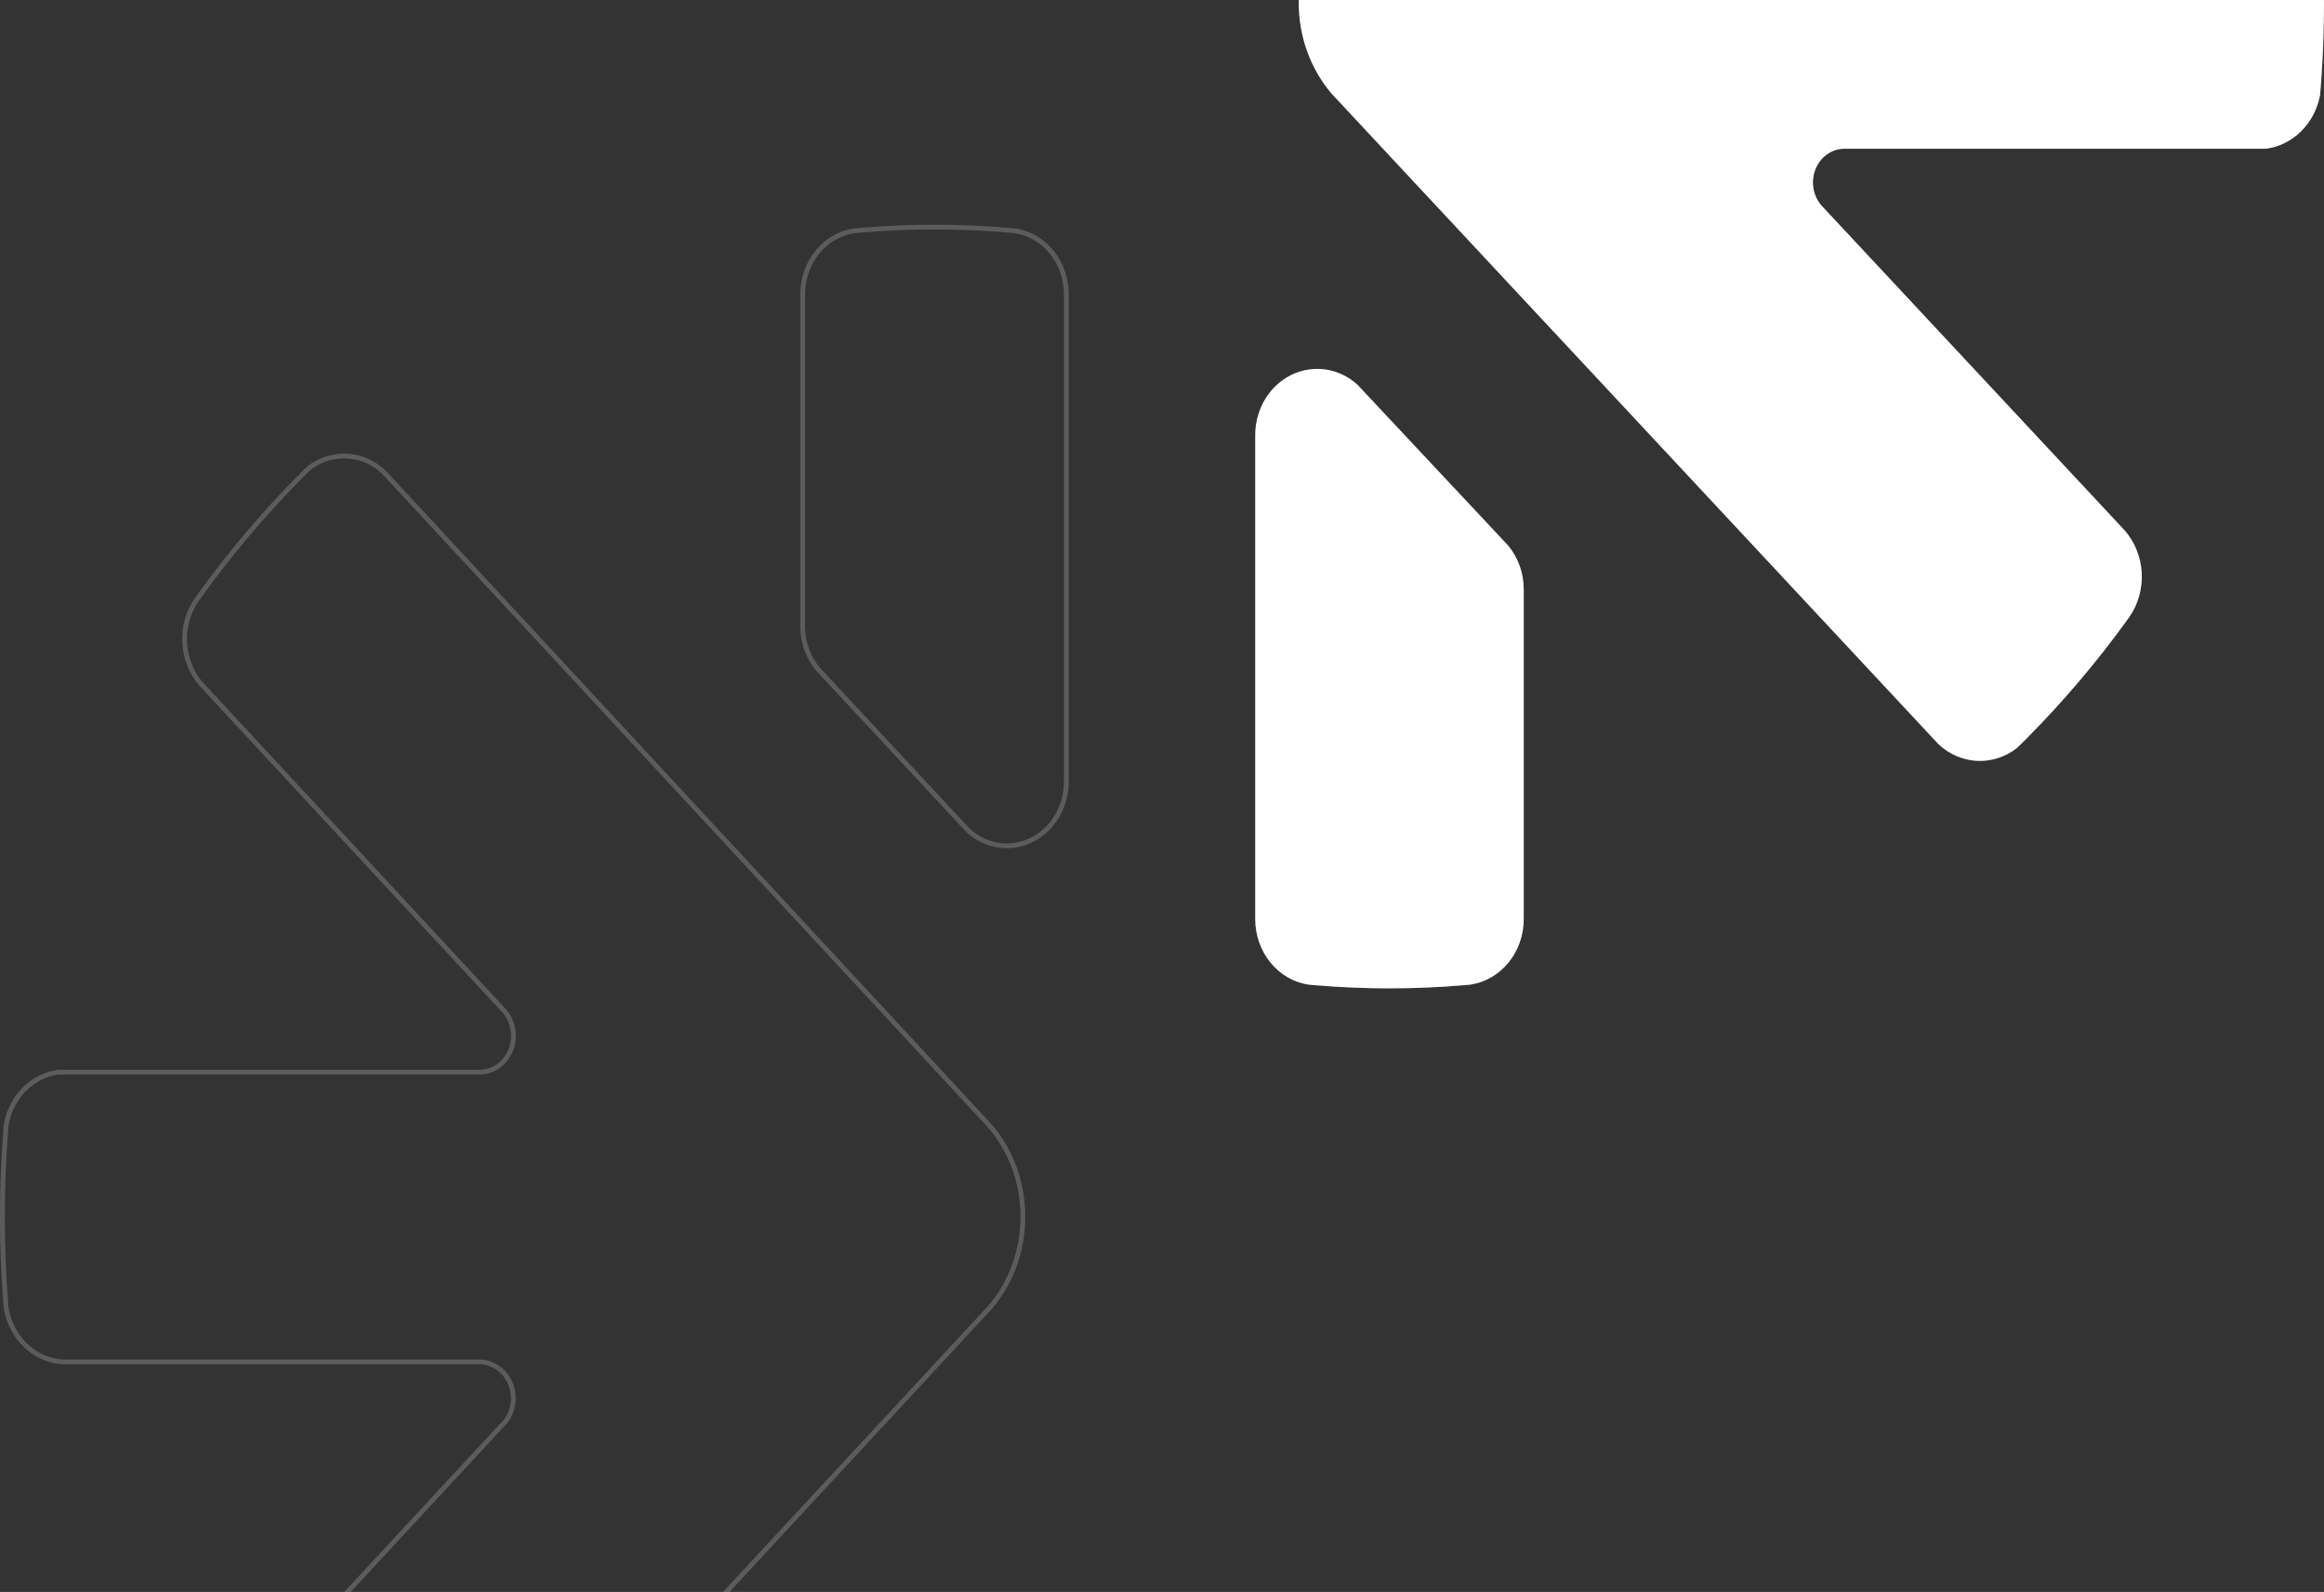
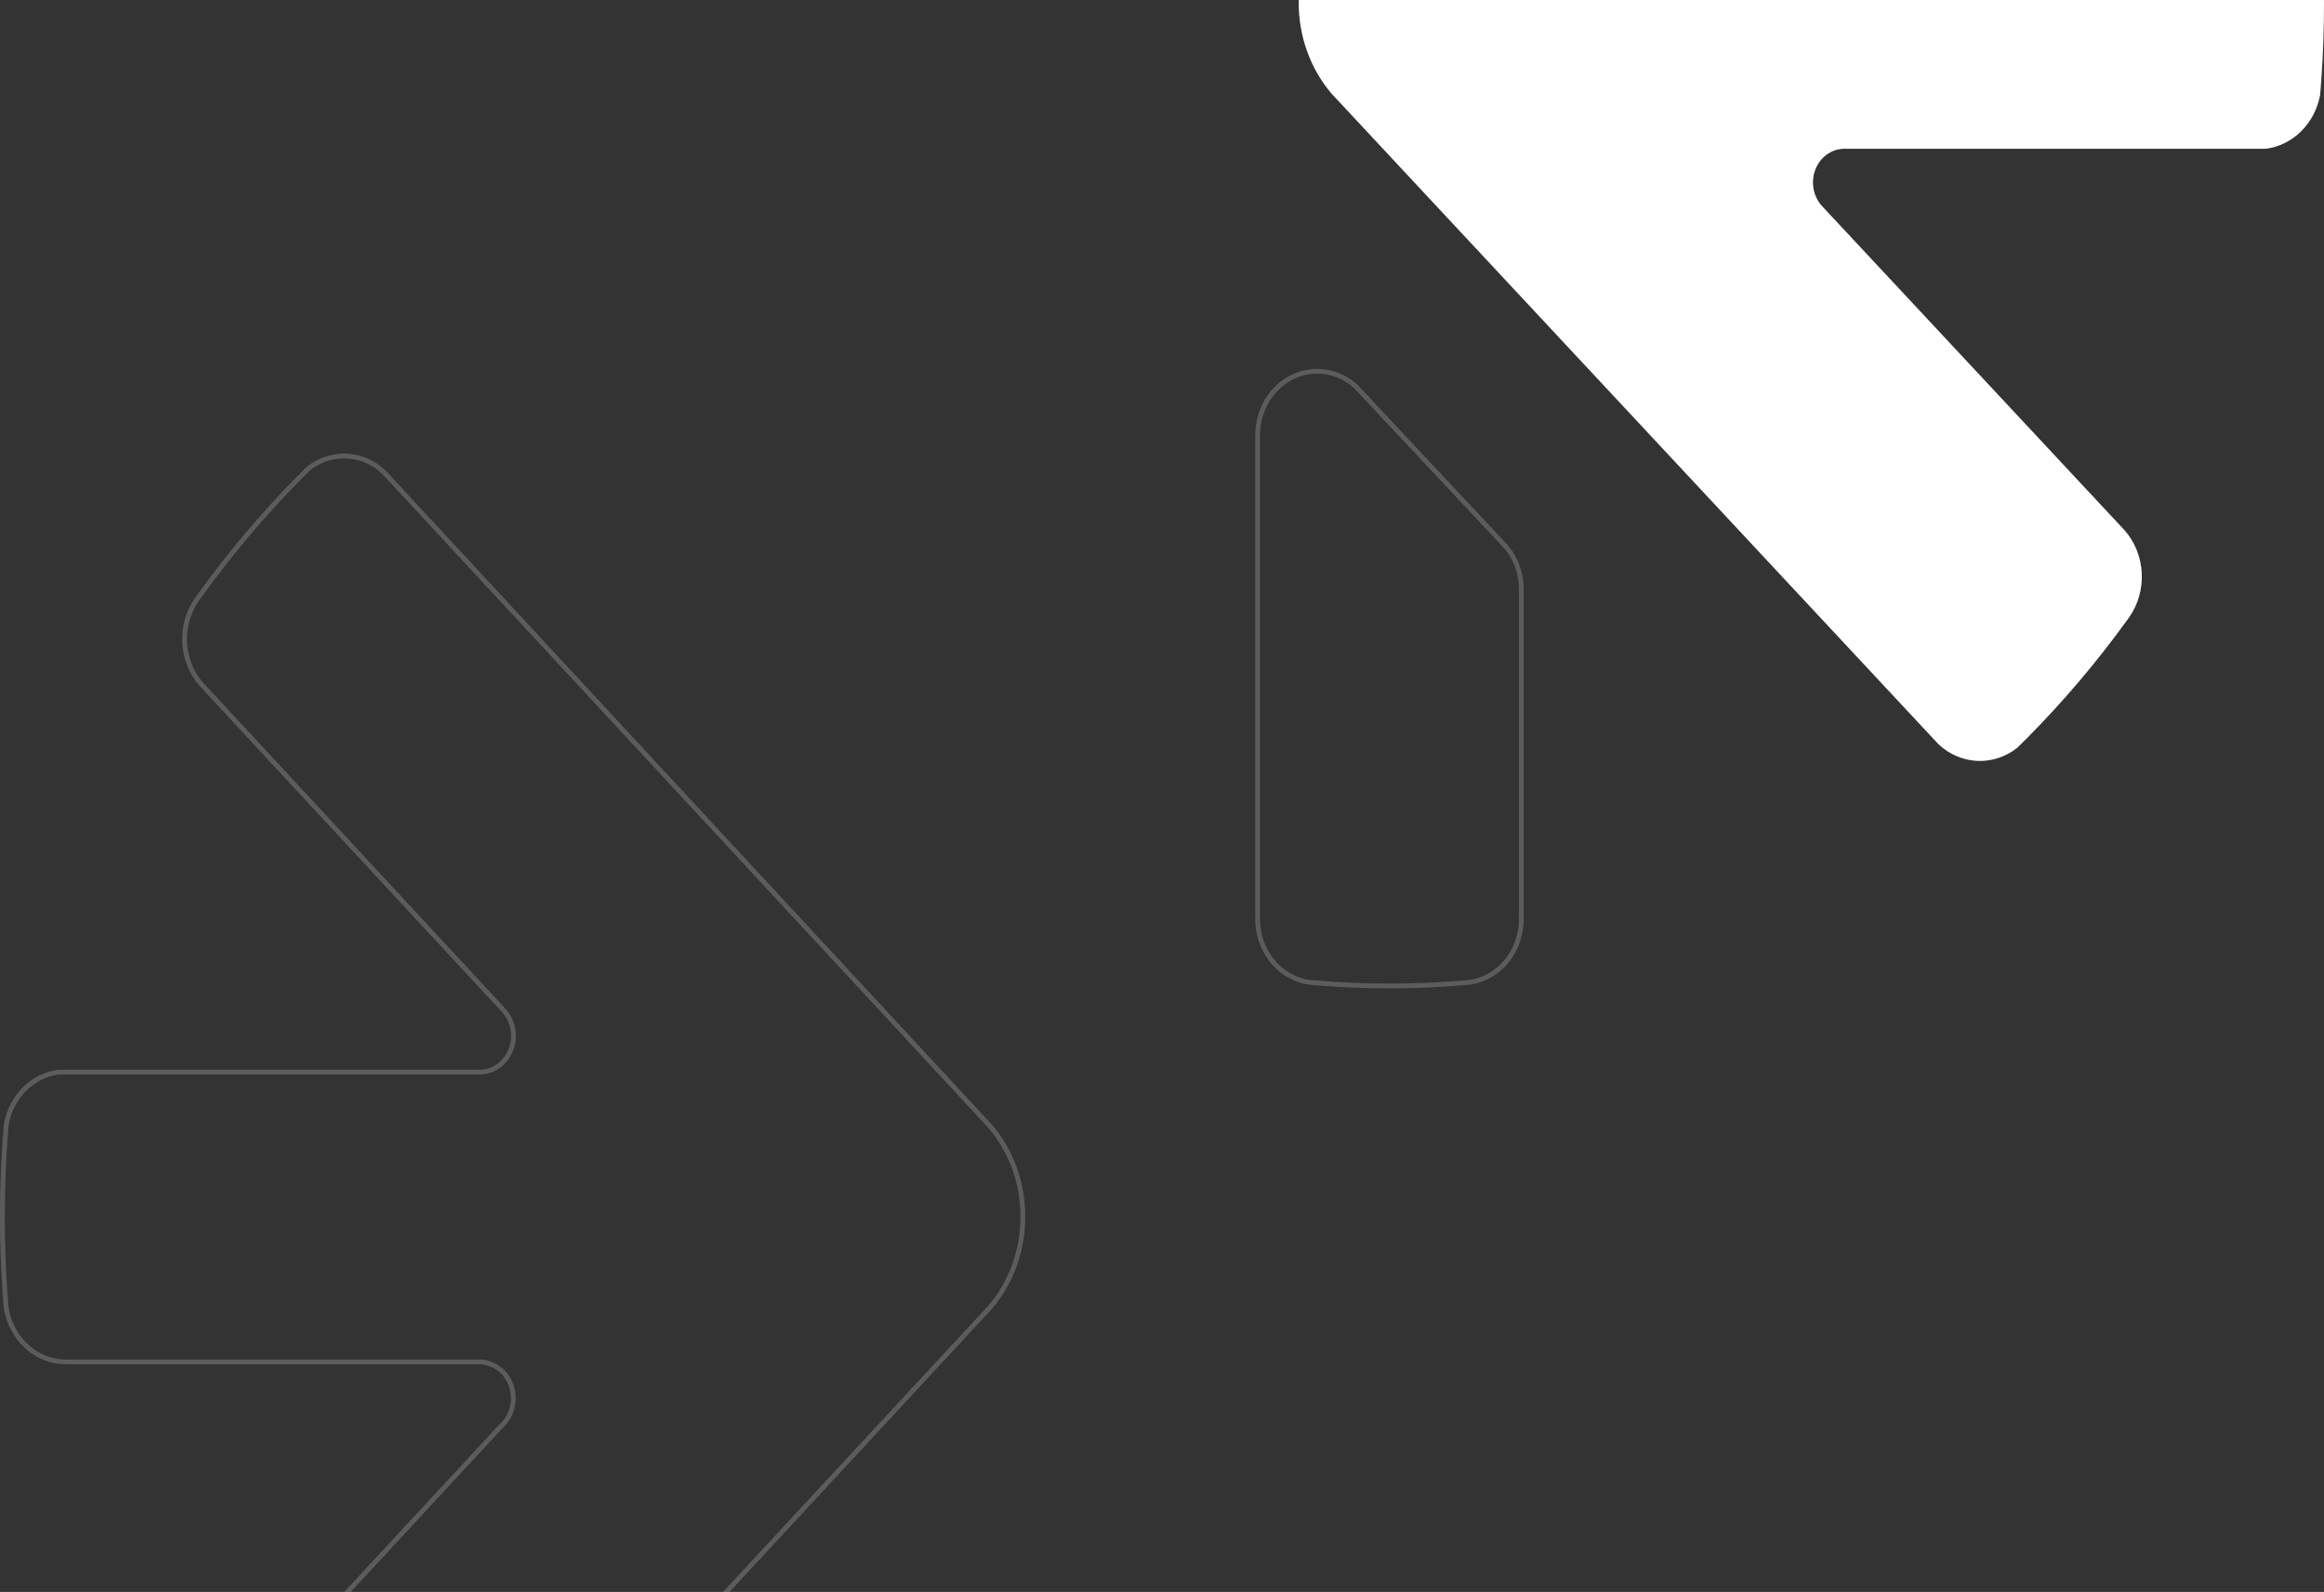
<svg xmlns="http://www.w3.org/2000/svg" width="972" height="666" viewBox="0 0 972 666" fill="none">
  <rect x="0" y="0" width="972" height="666" fill="#333333" stroke="none" />
  <path d="M543.194 1.088C543.173 -13.139 548.19 -26.843 557.232 -37.255L635.37 -121.036L808.616 -306.808L810.371 -308.69C814.962 -313.151 820.873 -315.733 827.065 -315.981C833.257 -316.228 839.331 -314.126 844.22 -310.044C845.343 -308.953 846.448 -307.862 847.536 -306.752C862.783 -291.436 876.866 -274.839 889.65 -257.12L889.79 -256.95C890.212 -256.386 890.633 -255.803 891.019 -255.238C894.364 -250.133 896.038 -243.984 895.777 -237.751C895.517 -231.518 893.337 -225.553 889.58 -220.789L886.369 -217.346C886.314 -217.313 886.266 -217.268 886.228 -217.215L763.028 -85.1C762.384 -84.539 761.796 -83.909 761.273 -83.219C759.351 -80.712 758.303 -77.565 758.308 -74.32C758.312 -70.579 759.7 -66.993 762.167 -64.347C764.634 -61.702 767.979 -60.214 771.468 -60.209L944.503 -60.209C950.689 -60.208 956.678 -57.872 961.417 -53.609C966.157 -49.346 969.344 -43.43 970.421 -36.898C970.561 -35.167 970.702 -33.436 970.824 -31.705C971.608 -20.893 972 -9.968 972 1.069C972 12.107 971.62 22.863 970.859 33.336C970.719 35.406 970.561 37.475 970.386 39.545C970.394 39.582 970.394 39.62 970.386 39.657C969.306 45.528 966.515 50.878 962.415 54.936C958.314 58.994 953.117 61.55 947.574 62.235L771.082 62.235C768.509 62.301 766.011 63.176 763.897 64.751C761.784 66.326 760.148 68.532 759.193 71.094C758.239 73.657 758.006 76.464 758.526 79.166C759.045 81.869 760.293 84.349 762.115 86.298L887.65 220.839L888.544 221.799C892.828 226.623 895.382 232.917 895.754 239.565C896.127 246.214 894.294 252.79 890.58 258.129L889.738 259.296C877.043 276.875 863.079 293.357 847.975 308.589L843.693 312.841C838.871 316.645 832.984 318.572 827.002 318.306C821.021 318.039 815.303 315.594 810.792 311.374L808.248 308.646L578.376 62.178L560.39 42.875L560.022 42.498L557.179 39.45L556.828 39.055C548.02 28.669 543.157 15.126 543.194 1.088Z" fill="white" />
  <path d="M544.194 1.091L544.194 1.087C544.173 -12.901 549.105 -26.364 557.975 -36.586L636.102 -120.354L809.347 -306.126L811.085 -307.99C815.503 -312.275 821.176 -314.744 827.105 -314.981C833.029 -315.219 838.851 -313.213 843.55 -309.301C844.66 -308.222 845.75 -307.145 846.822 -306.052L846.828 -306.046C862.037 -290.768 876.086 -274.211 888.839 -256.535L888.859 -256.507L888.88 -256.481L889.004 -256.332C889.412 -255.785 889.818 -255.223 890.188 -254.681C893.412 -249.757 895.03 -243.818 894.778 -237.792C894.527 -231.778 892.428 -226.029 888.82 -221.441L885.704 -218.099C885.615 -218.029 885.535 -217.949 885.465 -217.862L762.331 -85.819C761.651 -85.222 761.029 -84.553 760.476 -83.823C758.418 -81.136 757.302 -77.776 757.308 -74.318C757.313 -70.334 758.79 -66.502 761.436 -63.665C764.084 -60.826 767.69 -59.214 771.467 -59.209L771.468 -59.209L944.503 -59.209C950.434 -59.209 956.186 -56.969 960.749 -52.865C965.302 -48.769 968.38 -43.077 969.427 -36.776C969.567 -35.058 969.705 -33.346 969.827 -31.634L969.827 -31.633C970.609 -20.846 971 -9.945 971 1.069C971 12.084 970.621 22.816 969.862 33.264L969.862 33.268C969.722 35.332 969.564 37.396 969.389 39.46L969.376 39.612L969.377 39.613C968.315 45.236 965.629 50.347 961.711 54.225C957.778 58.118 952.806 60.567 947.512 61.235L771.082 61.235L771.069 61.235L771.056 61.235C768.272 61.307 765.575 62.254 763.3 63.949C761.026 65.644 759.276 68.009 758.256 70.745C757.237 73.481 756.99 76.474 757.544 79.355C758.098 82.237 759.43 84.89 761.385 86.981L886.918 221.521L886.918 221.522L887.805 222.472C891.928 227.121 894.396 233.194 894.756 239.621C895.116 246.05 893.344 252.401 889.764 257.551L888.927 258.71C876.263 276.247 862.334 292.689 847.267 307.883C847.266 307.884 847.266 307.885 847.265 307.885L843.03 312.091C838.399 315.727 832.763 317.562 827.047 317.307C821.322 317.051 815.839 314.715 811.5 310.667L808.979 307.964L579.108 61.496L579.108 61.496L561.122 42.193L561.113 42.184L561.105 42.175L560.753 41.816L560.736 41.799L557.927 38.786L557.91 38.768L557.591 38.409C557.588 38.406 557.586 38.403 557.583 38.4C548.939 28.202 544.157 14.894 544.194 1.091Z" stroke="white" stroke-opacity="0.2" stroke-width="2" />
-   <path d="M525 384.526L525 181.965C525.004 176.674 526.429 171.496 529.106 167.044C531.783 162.592 535.599 159.053 540.103 156.846C544.607 154.639 549.61 153.857 554.517 154.593C559.425 155.329 564.032 157.551 567.792 160.997L630.763 228.216C634.976 233.269 637.3 239.8 637.293 246.565L637.293 384.526C637.293 391.186 635.043 397.622 630.955 402.652C626.868 407.683 621.217 410.971 615.042 411.912L612.053 412.17C601.86 413.043 591.558 413.479 581.147 413.479C570.735 413.479 560.433 413.043 550.24 412.17L547.182 411.912C541.019 410.955 535.385 407.66 531.312 402.631C527.238 397.602 524.997 391.175 525 384.526Z" fill="white" />
  <path d="M526 384.527L526 384.526L526 181.965C526.004 176.853 527.381 171.853 529.963 167.56C532.544 163.267 536.219 159.863 540.543 157.744C544.867 155.626 549.664 154.877 554.369 155.582C559.062 156.285 563.476 158.408 567.089 161.708L630.013 228.878C634.06 233.743 636.3 240.036 636.293 246.564L636.293 246.565L636.293 384.526L636.293 384.526C636.293 390.963 634.118 397.174 630.179 402.022C626.249 406.859 620.831 410.01 614.923 410.919L611.968 411.174C611.967 411.174 611.967 411.174 611.967 411.174C611.967 411.174 611.967 411.174 611.967 411.174C601.803 412.044 591.53 412.479 581.147 412.479C570.763 412.479 560.489 412.044 550.325 411.174L550.324 411.174L547.302 410.918C541.407 409.994 536.005 406.836 532.089 402.001C528.164 397.156 525.998 390.953 526 384.527Z" stroke="white" stroke-opacity="0.2" stroke-width="2" />
  <path d="M427.806 509.066V509.07C427.827 523.152 422.894 536.705 414.022 546.995L335.896 631.306L162.65 818.285L160.913 820.16C156.494 824.474 150.822 826.958 144.895 827.197C138.972 827.435 133.151 825.417 128.452 821.48C127.342 820.394 126.252 819.31 125.18 818.21L125.175 818.204C109.965 802.826 95.916 786.162 83.163 768.37L83.143 768.343L83.122 768.317L82.998 768.167C82.59 767.616 82.185 767.05 81.814 766.506C78.588 761.548 76.97 755.568 77.222 749.5C77.473 743.443 79.573 737.655 83.182 733.036L86.299 729.673C86.388 729.602 86.468 729.521 86.538 729.433L209.671 596.534C210.351 595.932 210.972 595.259 211.525 594.526C213.582 591.823 214.698 588.442 214.692 584.964C214.687 580.958 213.211 577.104 210.566 574.249C207.919 571.392 204.313 569.769 200.533 569.764H200.532H27.497C21.568 569.763 15.816 567.509 11.254 563.379C6.699 559.256 3.621 553.525 2.573 547.18C2.433 545.451 2.295 543.727 2.173 542.004L2.173 542.003C1.391 531.145 1 520.173 1 509.087C1 498.001 1.379 487.199 2.138 476.683L2.138 476.679C2.278 474.601 2.436 472.524 2.611 470.446L2.624 470.295L2.623 470.293C3.685 464.631 6.372 459.484 10.291 455.58C14.225 451.661 19.197 449.197 24.489 448.525H200.918H200.931L200.944 448.525C203.73 448.452 206.428 447.498 208.703 445.792C210.976 444.087 212.726 441.707 213.744 438.955C214.763 436.204 215.01 433.194 214.456 430.296C213.903 427.398 212.572 424.729 210.617 422.625L85.084 287.211L85.084 287.21L84.197 286.254C80.073 281.574 77.605 275.459 77.244 268.987C76.884 262.514 78.657 256.119 82.238 250.934L83.075 249.767C95.739 232.116 109.668 215.568 124.735 200.275C124.736 200.274 124.737 200.273 124.737 200.272L128.973 196.039C133.604 192.379 139.238 190.534 144.953 190.79C150.676 191.047 156.159 193.398 160.498 197.473L163.019 200.193L392.89 448.261L392.89 448.261L410.876 467.69L410.884 467.699L410.893 467.708L411.245 468.069L411.262 468.087L414.071 471.119L414.087 471.137L414.407 471.499C414.41 471.502 414.412 471.505 414.414 471.508C423.06 481.772 427.843 495.169 427.806 509.066Z" stroke="white" stroke-opacity="0.2" stroke-width="2" />
-   <path d="M446 123.141V123.141V327.018C445.996 332.166 444.618 337.2 442.036 341.522C439.454 345.845 435.778 349.27 431.454 351.403C427.131 353.535 422.335 354.288 417.632 353.579C412.94 352.871 408.527 350.735 404.913 347.413L341.989 279.807C337.941 274.909 335.7 268.573 335.707 261.999V261.998V123.141V123.141C335.707 116.66 337.883 110.405 341.823 105.526C345.754 100.656 351.172 97.485 357.078 96.571L360.033 96.314C360.033 96.314 360.033 96.314 360.033 96.314C370.197 95.438 380.47 95 390.853 95C401.237 95 411.51 95.438 421.674 96.314L421.675 96.314L424.698 96.571C430.591 97.501 435.992 100.679 439.909 105.546C443.835 110.424 446.002 116.67 446 123.141Z" stroke="white" stroke-opacity="0.2" stroke-width="2" />
</svg>